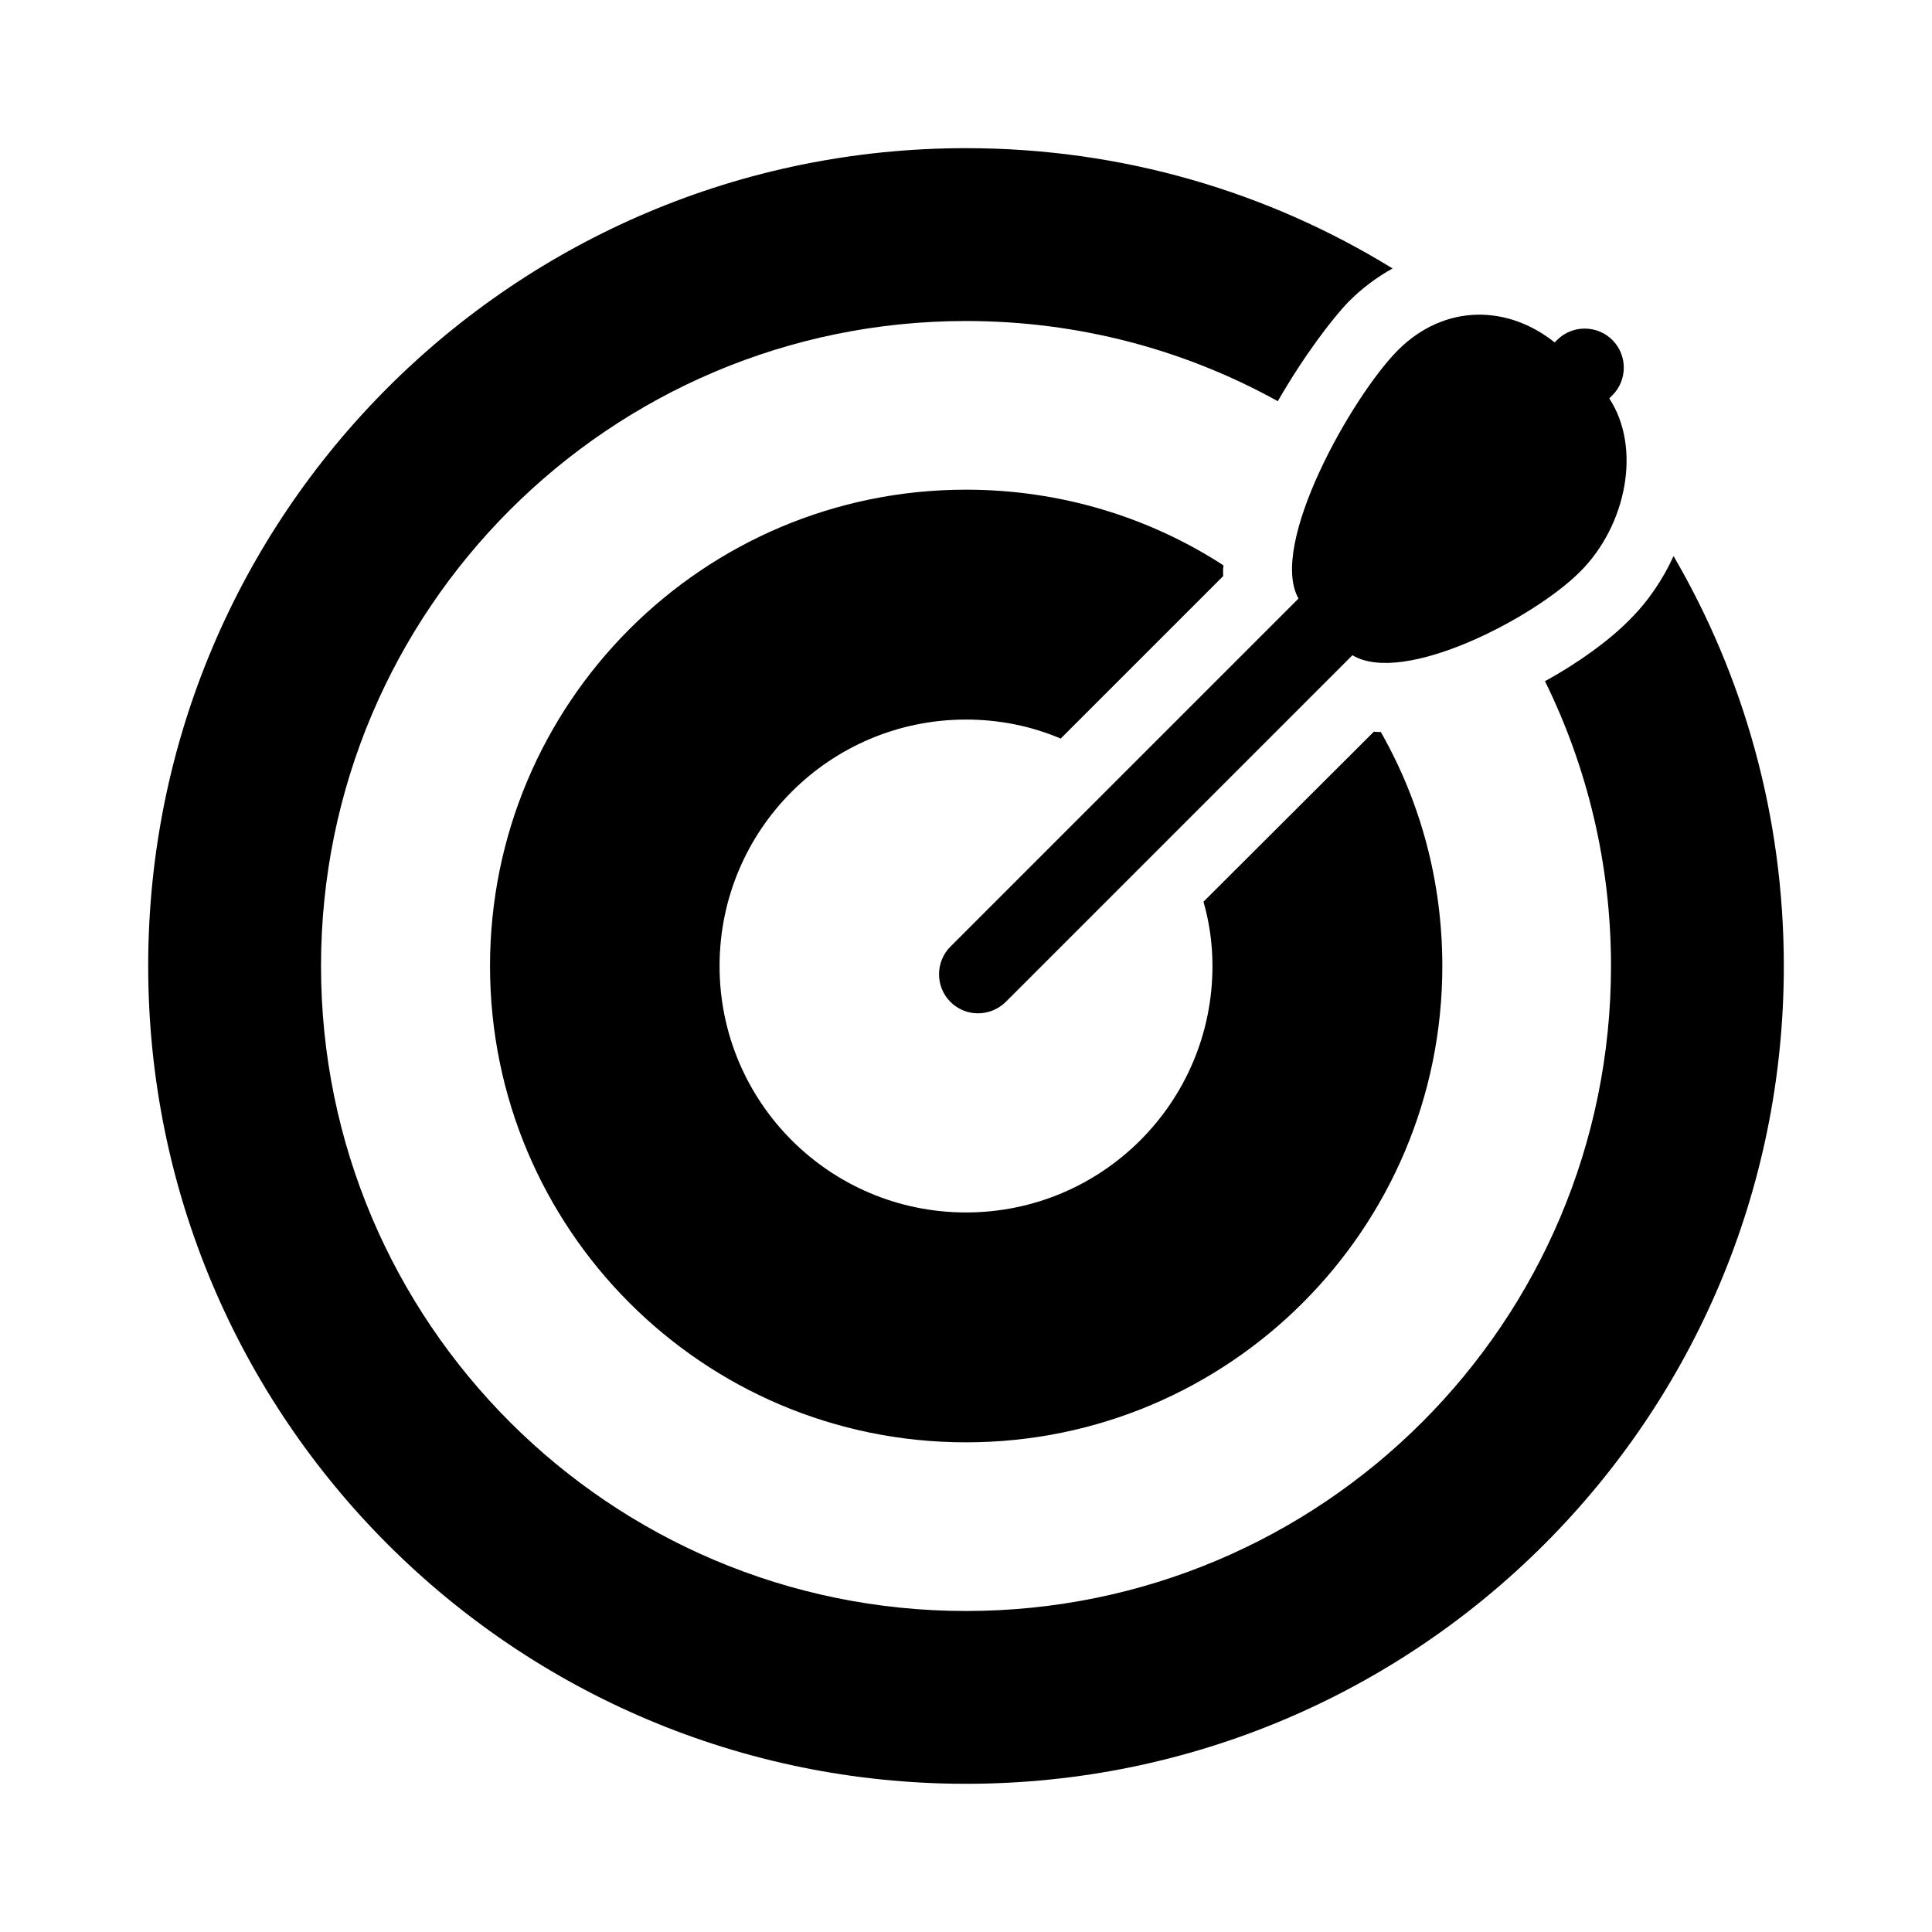
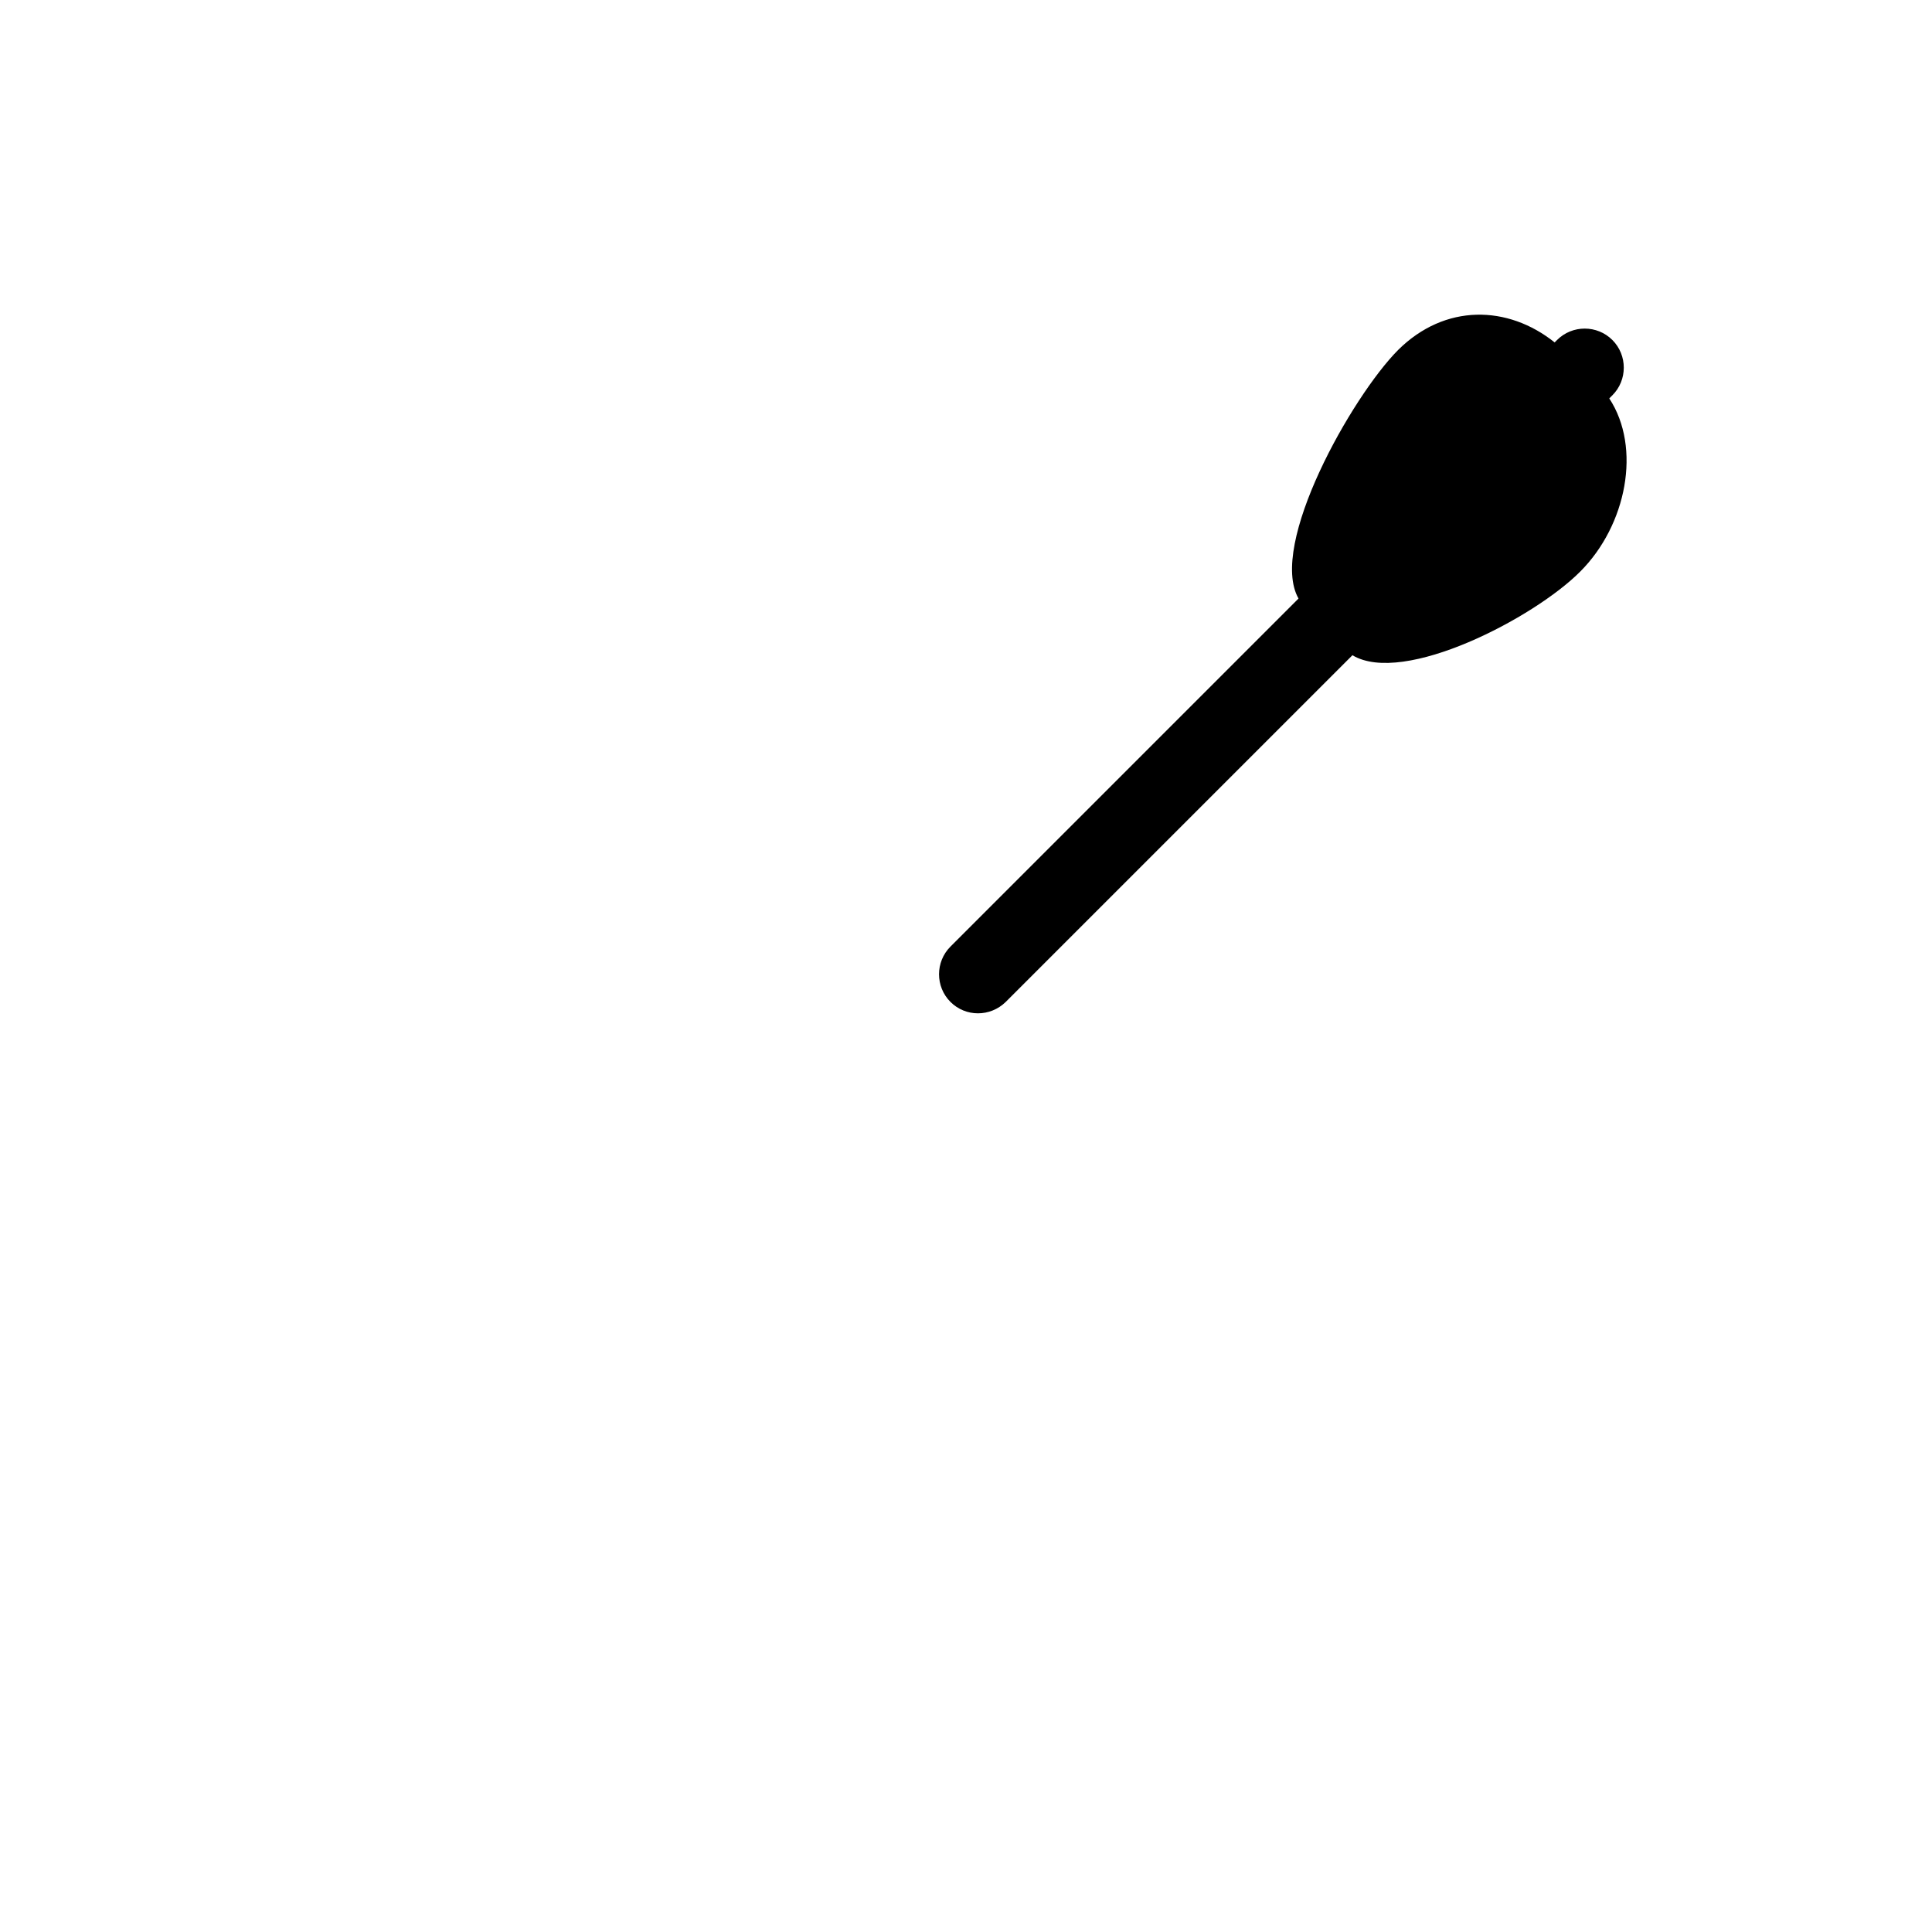
<svg xmlns="http://www.w3.org/2000/svg" fill="#000000" width="800px" height="800px" version="1.1" viewBox="144 144 512 512">
  <g>
-     <path d="m587.51 291.36c-2.84 6.231-6.777 12.09-11.816 17.039-4.945 5.039-12.914 10.992-22.258 16.121 11.176 22.719 17.496 48.367 17.496 75.48 0 94.441-76.488 170.93-170.93 170.93-94.352 0-170.93-76.488-170.93-170.93s76.578-170.93 170.93-170.93c29.953 0 58.168 7.695 82.625 21.25 7.055-12.273 14.746-22.258 18.871-26.473 3.481-3.481 7.418-6.414 11.543-8.703-32.887-20.242-71.539-31.879-113.04-31.879-119.72 0-216.73 97.008-216.73 216.73s97.008 216.73 216.73 216.73 216.73-97.008 216.73-216.73c-0.008-39.66-10.633-76.758-29.227-108.64z" />
-     <path d="m400 334.69c8.887 0 17.312 1.742 25.098 5.039l43.055-43.055c0-0.914-0.09-1.832 0.09-2.84-19.602-12.734-43.145-20.062-68.242-20.062-69.707 0-126.14 56.52-126.14 126.23 0 69.707 56.426 126.23 126.14 126.23 69.707 0 126.23-56.52 126.23-126.23 0-22.535-5.863-43.695-16.305-62.016-0.641 0-1.281 0-1.832-0.09l-45.16 45.066c1.559 5.406 2.383 11.176 2.383 17.039 0 36.09-29.223 65.312-65.312 65.312s-65.312-29.223-65.312-65.312 29.219-65.309 65.312-65.309z" />
    <path d="m488.12 302.62-92.242 92.242c-2.016 2.016-3.023 4.672-3.023 7.328s1.008 5.312 3.023 7.328c4.031 4.031 10.535 4.031 14.656 0l91.875-91.875c13.559 8.152 48.184-9.895 60.367-22.168 12.273-12.273 16.305-32.793 7.695-45.891l0.824-0.824c4.031-4.031 4.031-10.625 0-14.656s-10.625-4.031-14.656 0l-0.641 0.641c-12.367-9.895-29.039-10.352-41.496 2.016-12.273 12.363-34.441 51.66-26.383 65.859z" />
  </g>
</svg>